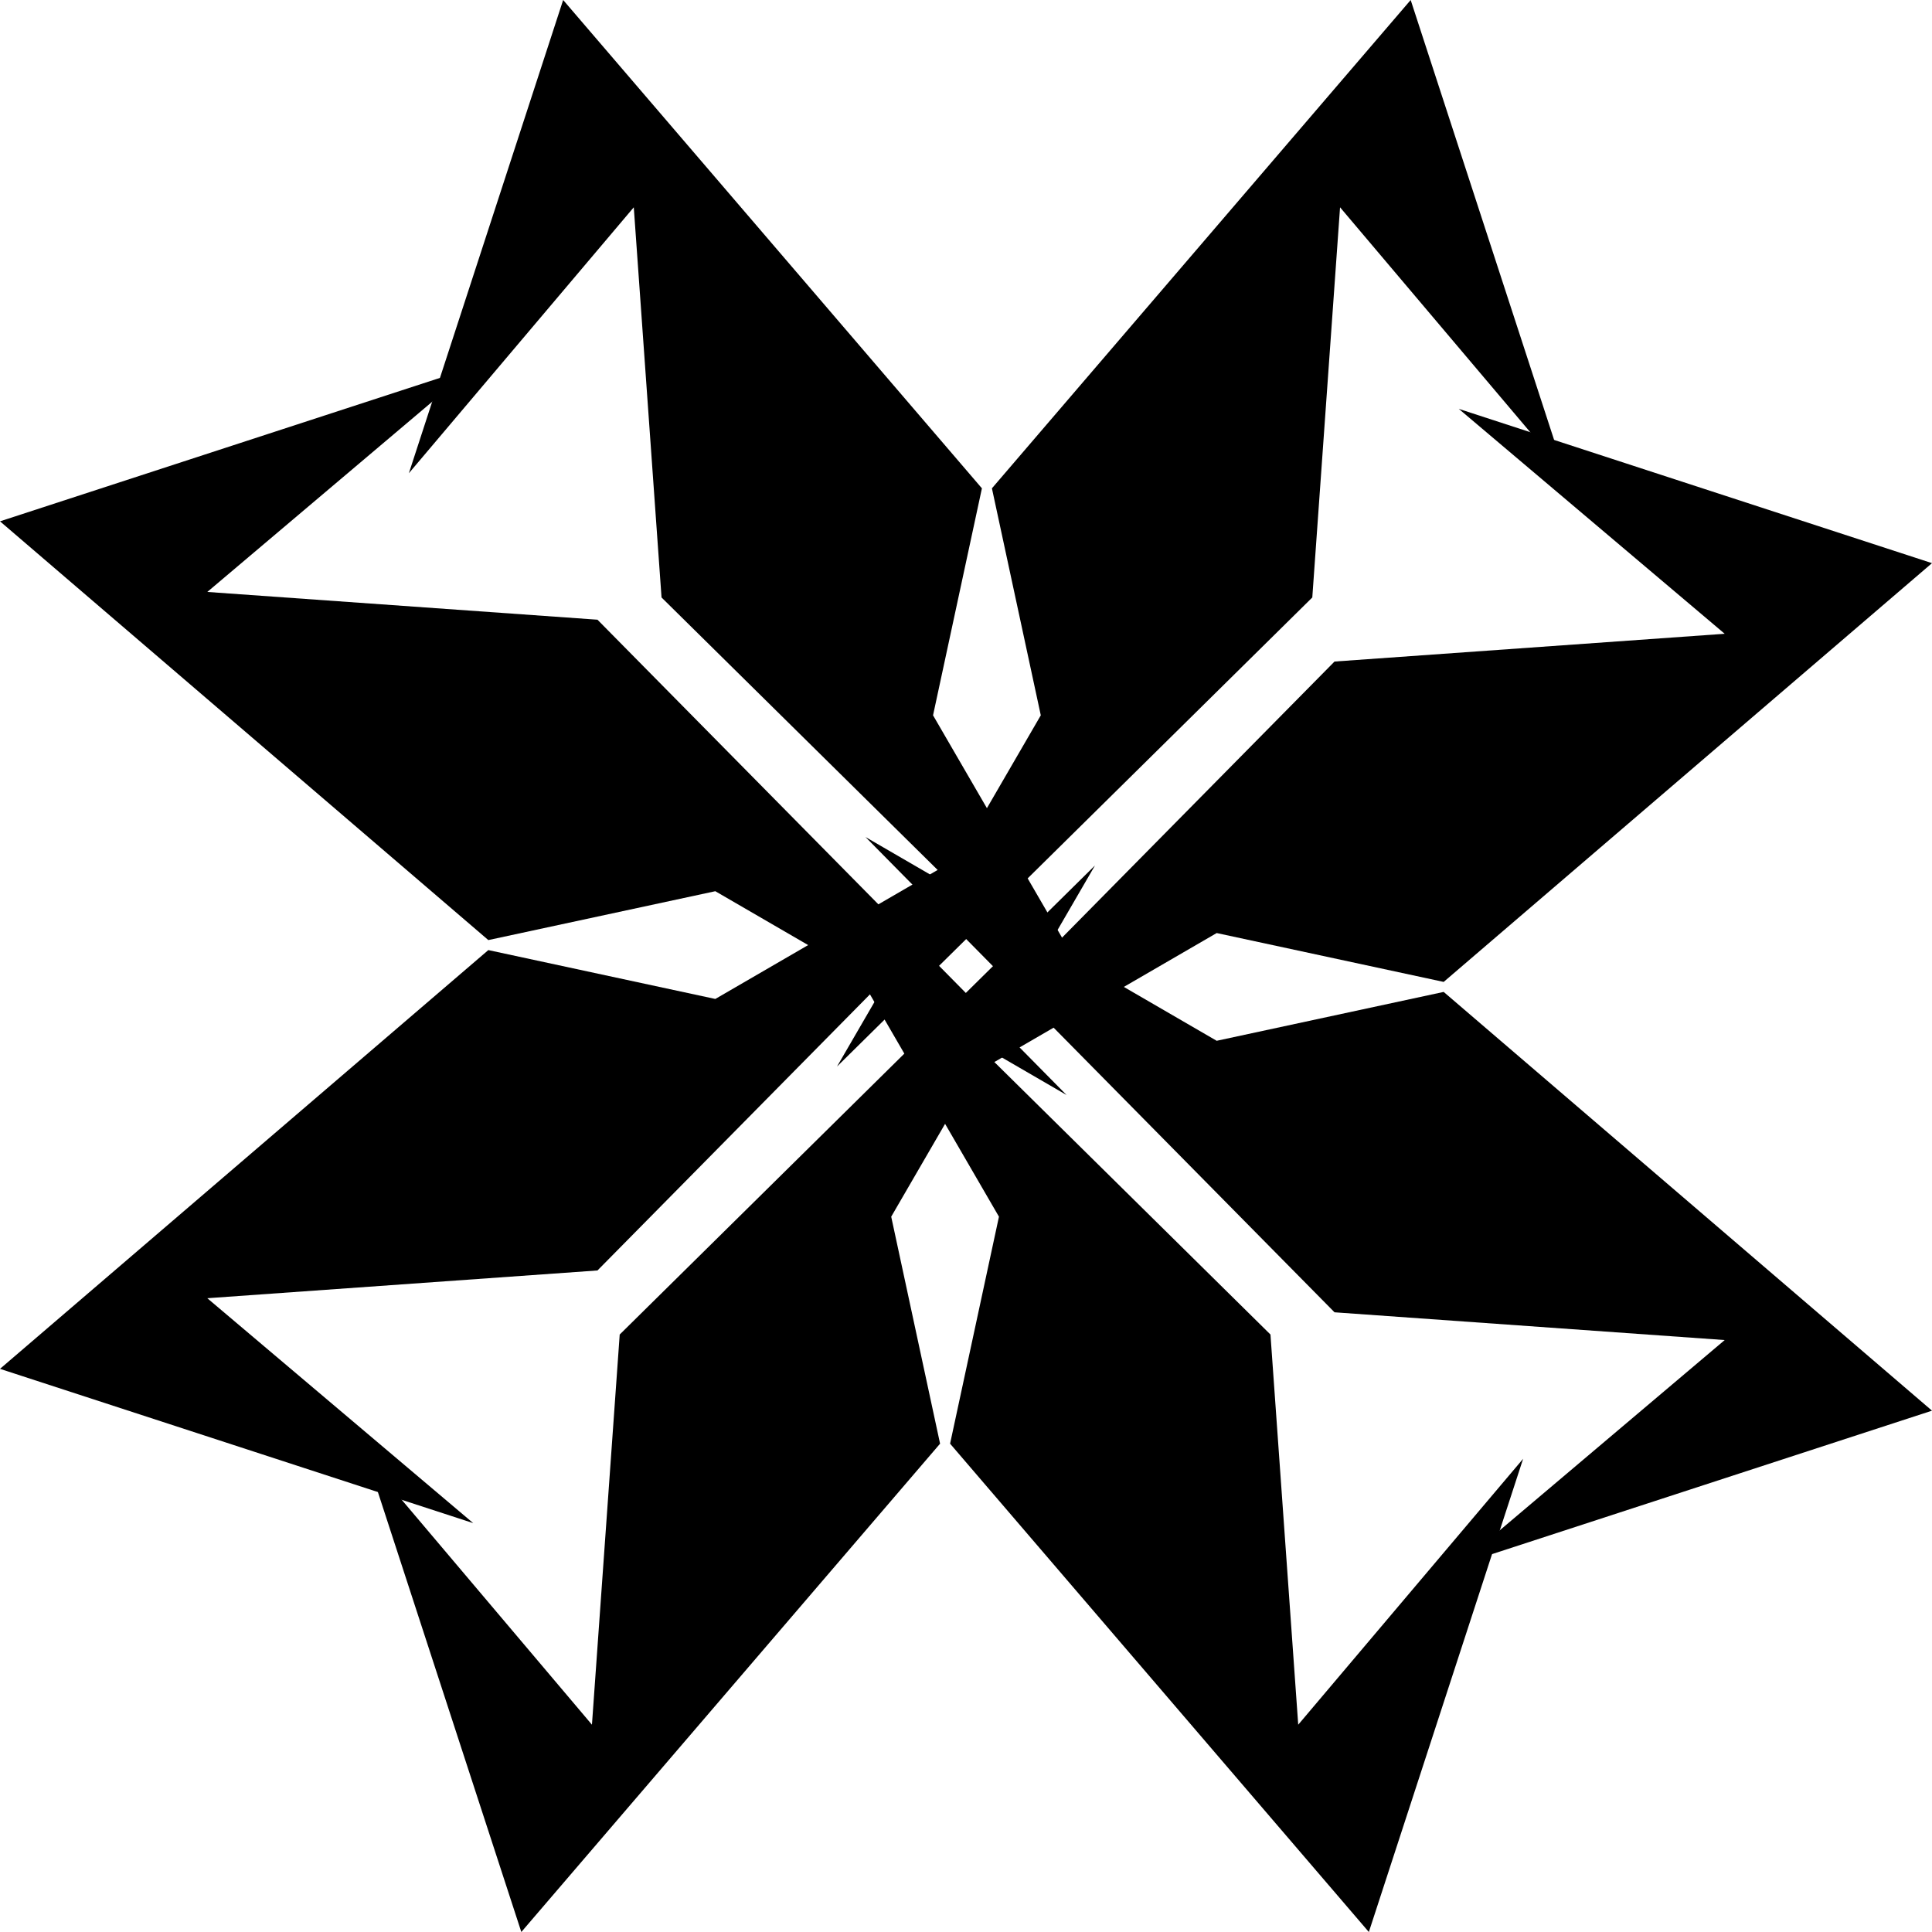
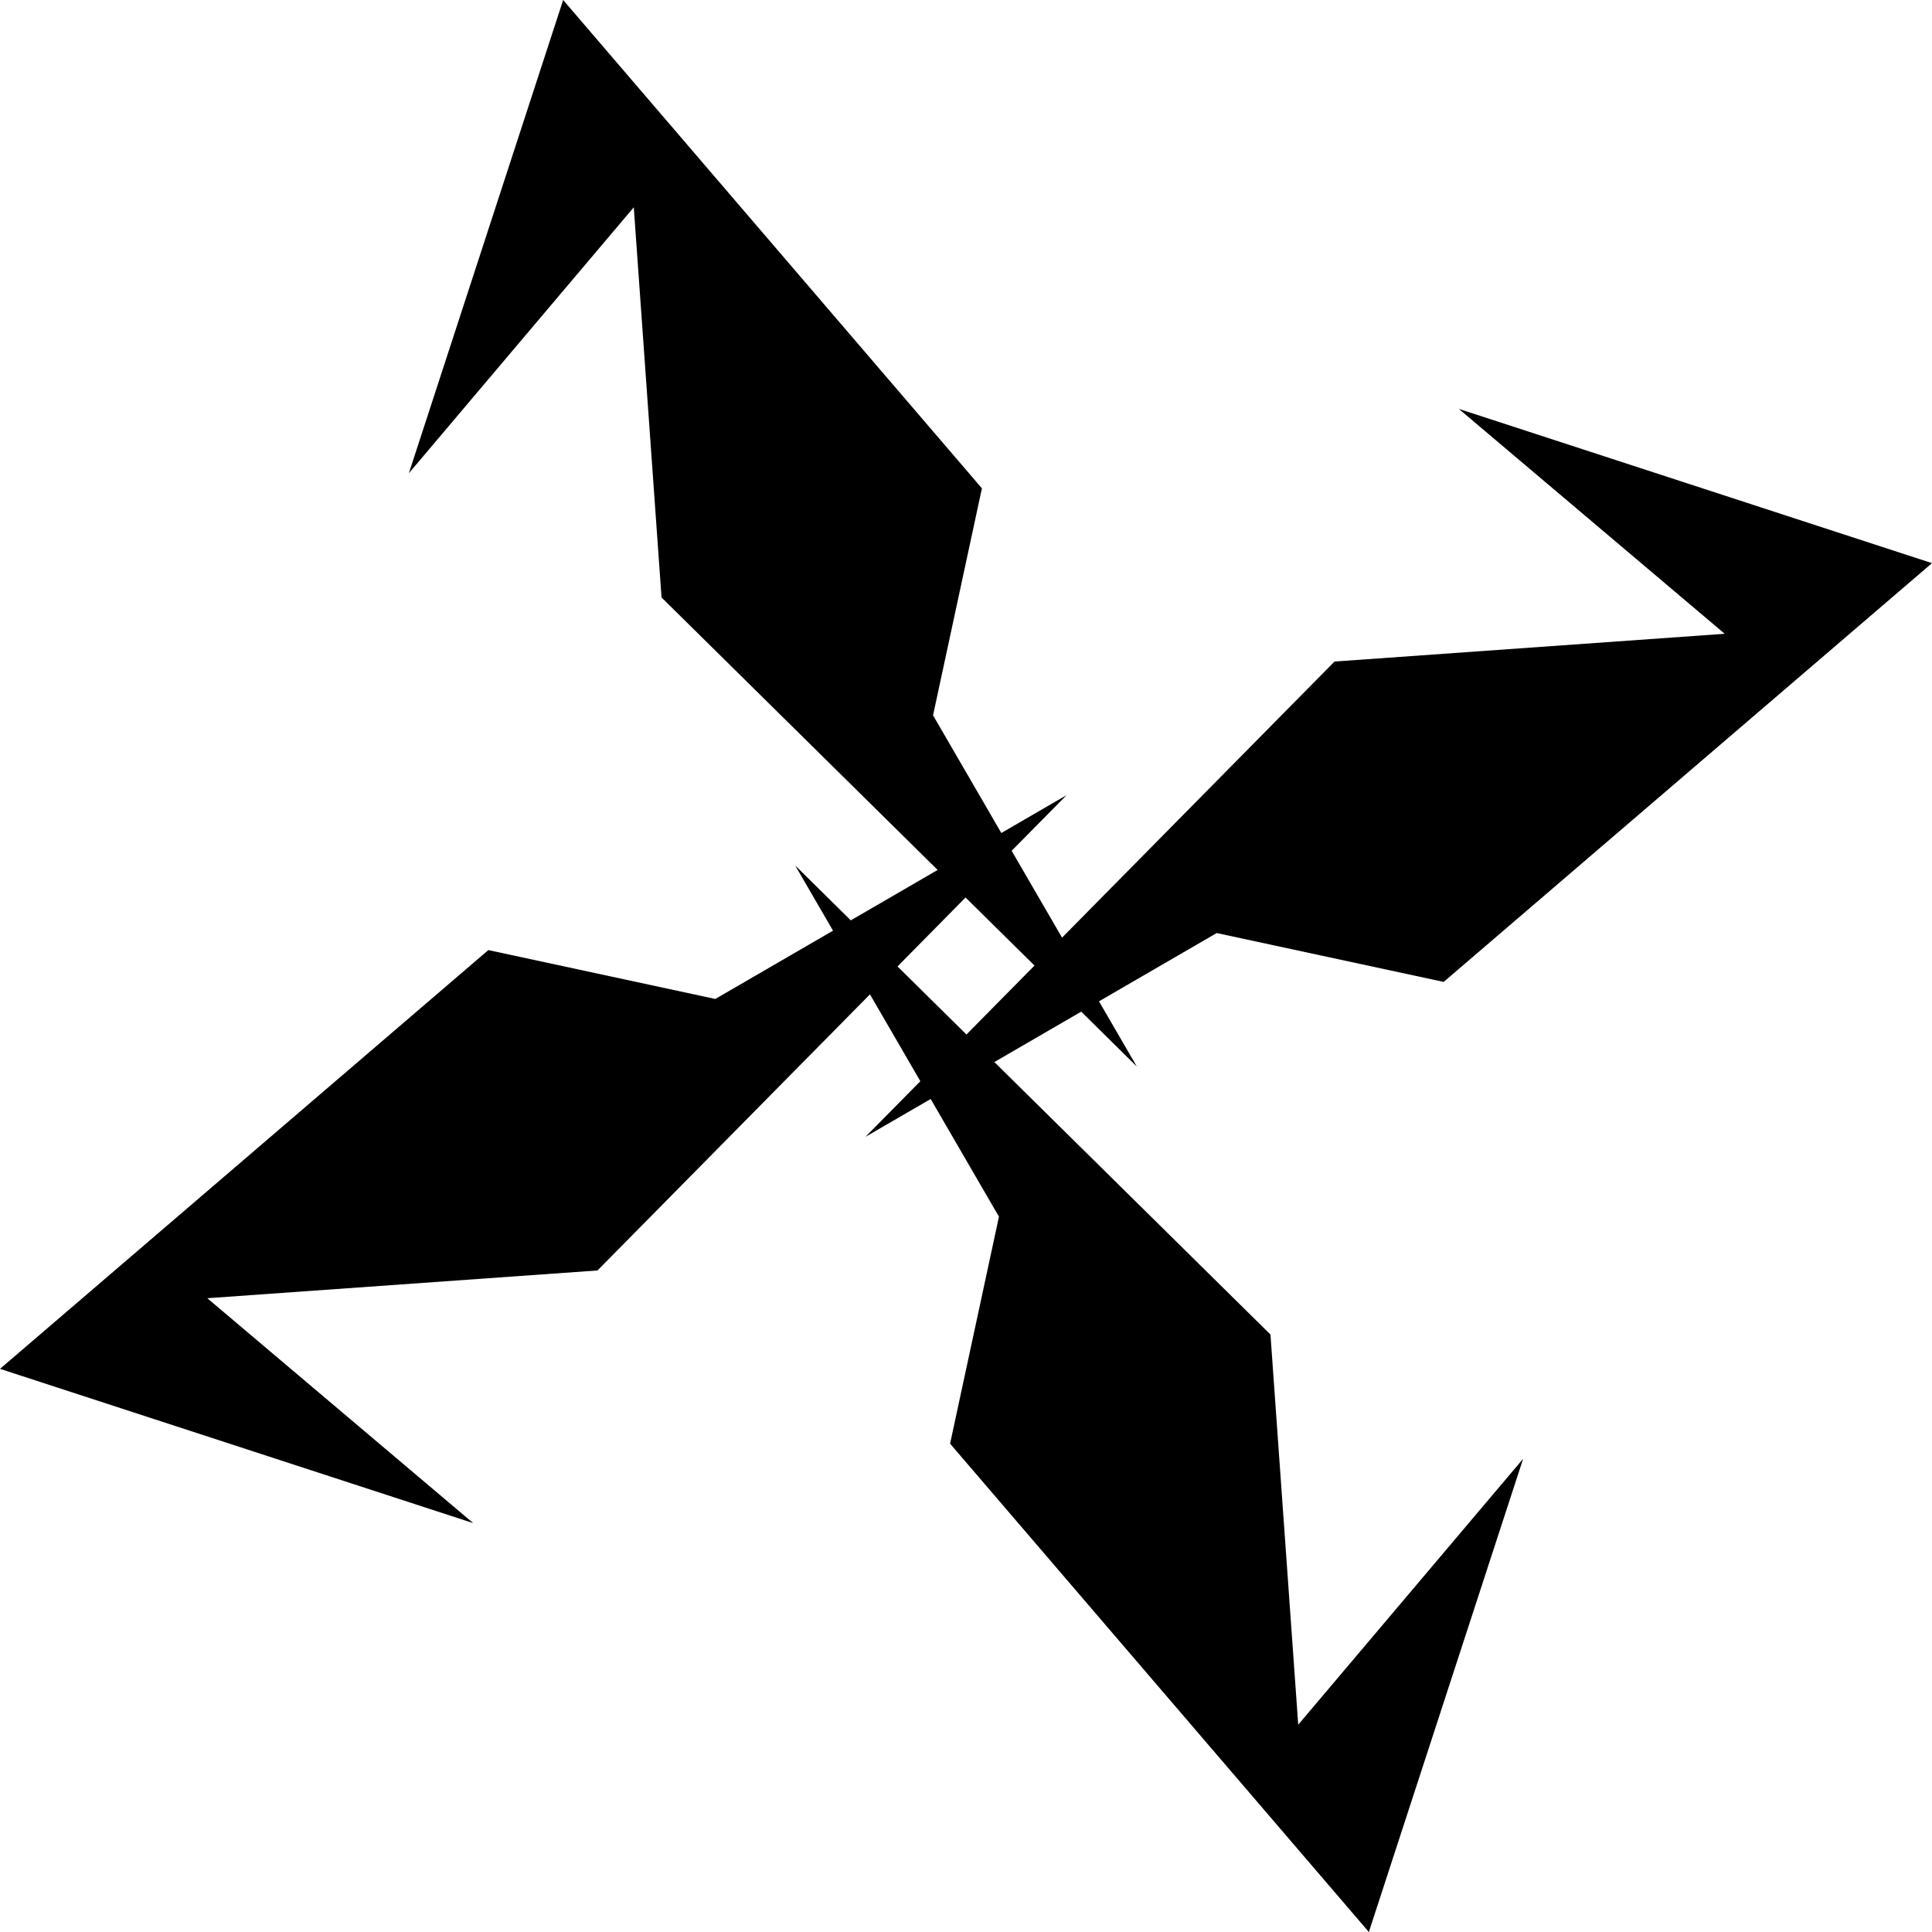
<svg xmlns="http://www.w3.org/2000/svg" xmlns:xlink="http://www.w3.org/1999/xlink" version="1.1" viewBox="-500 -500 1000 1000">
  <g id="Cross-126">
    <title>Cross CXXVI, by Adam Stanislav</title>
    <g id="Tvary">
      <g id="Tvar">
        <path d="m-288.368-255.061l79.856-244.939 216.75 252.759-25.296 117.485 105.481 181.799-246.013-242.79-14.368-201.953z" />
-         <path d="m310.02-255.061l-79.856-244.939-216.749 252.759 25.295 117.485-105.481 181.799 246.013-242.79 14.368-201.953z" />
      </g>
      <use xlink:href="#Tvar" transform="rotate(180)" />
    </g>
    <use xlink:href="#Tvary" transform="rotate(90)" />
  </g>
</svg>